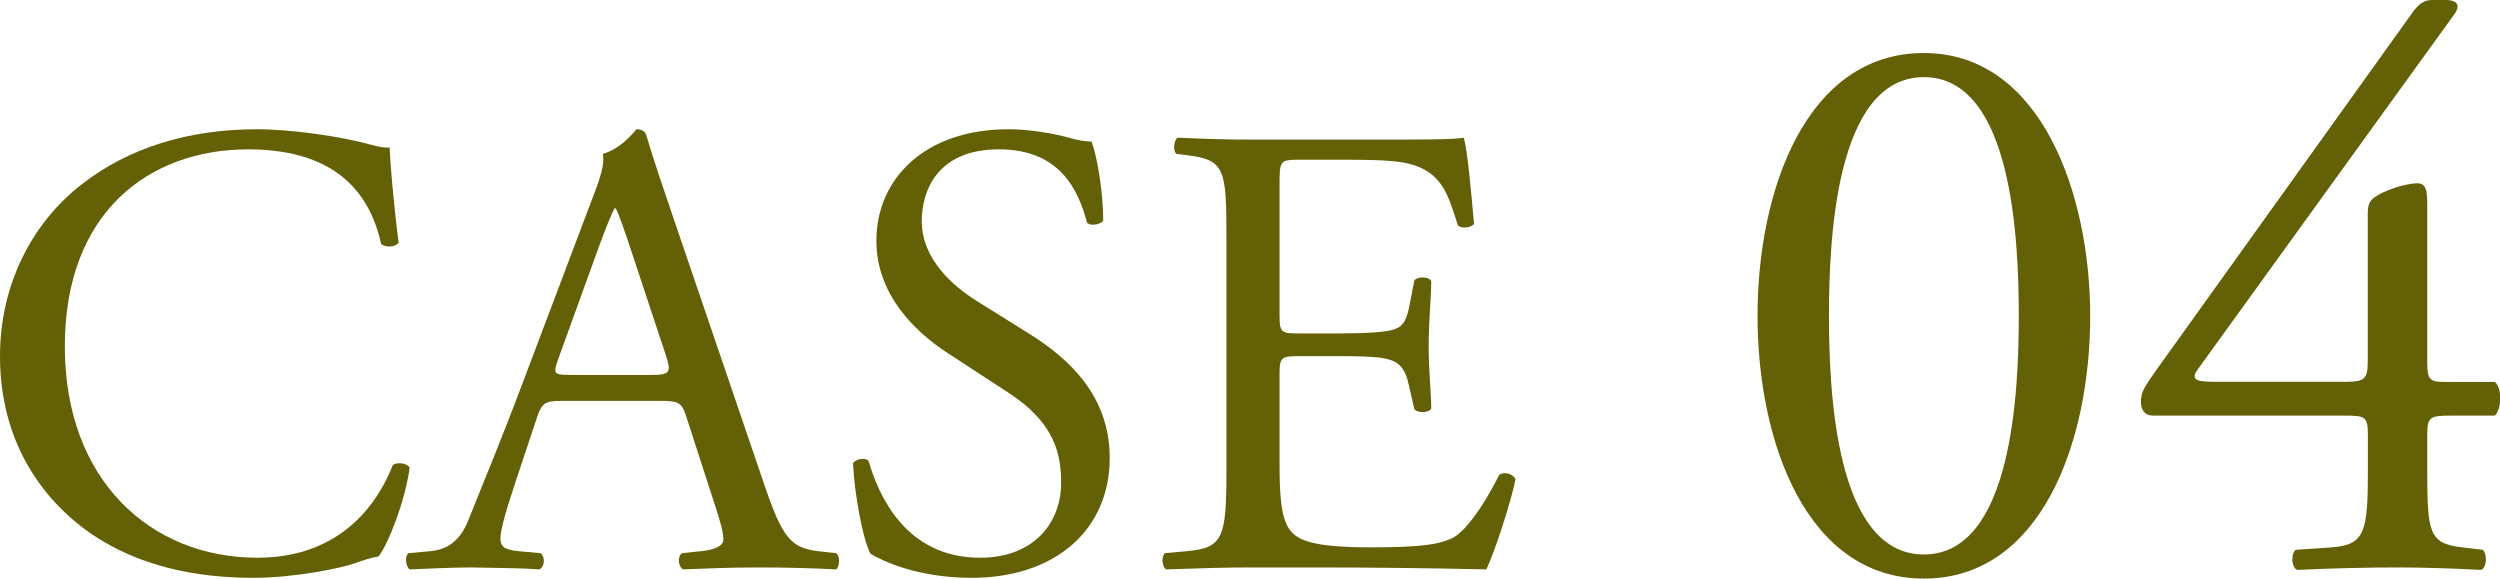
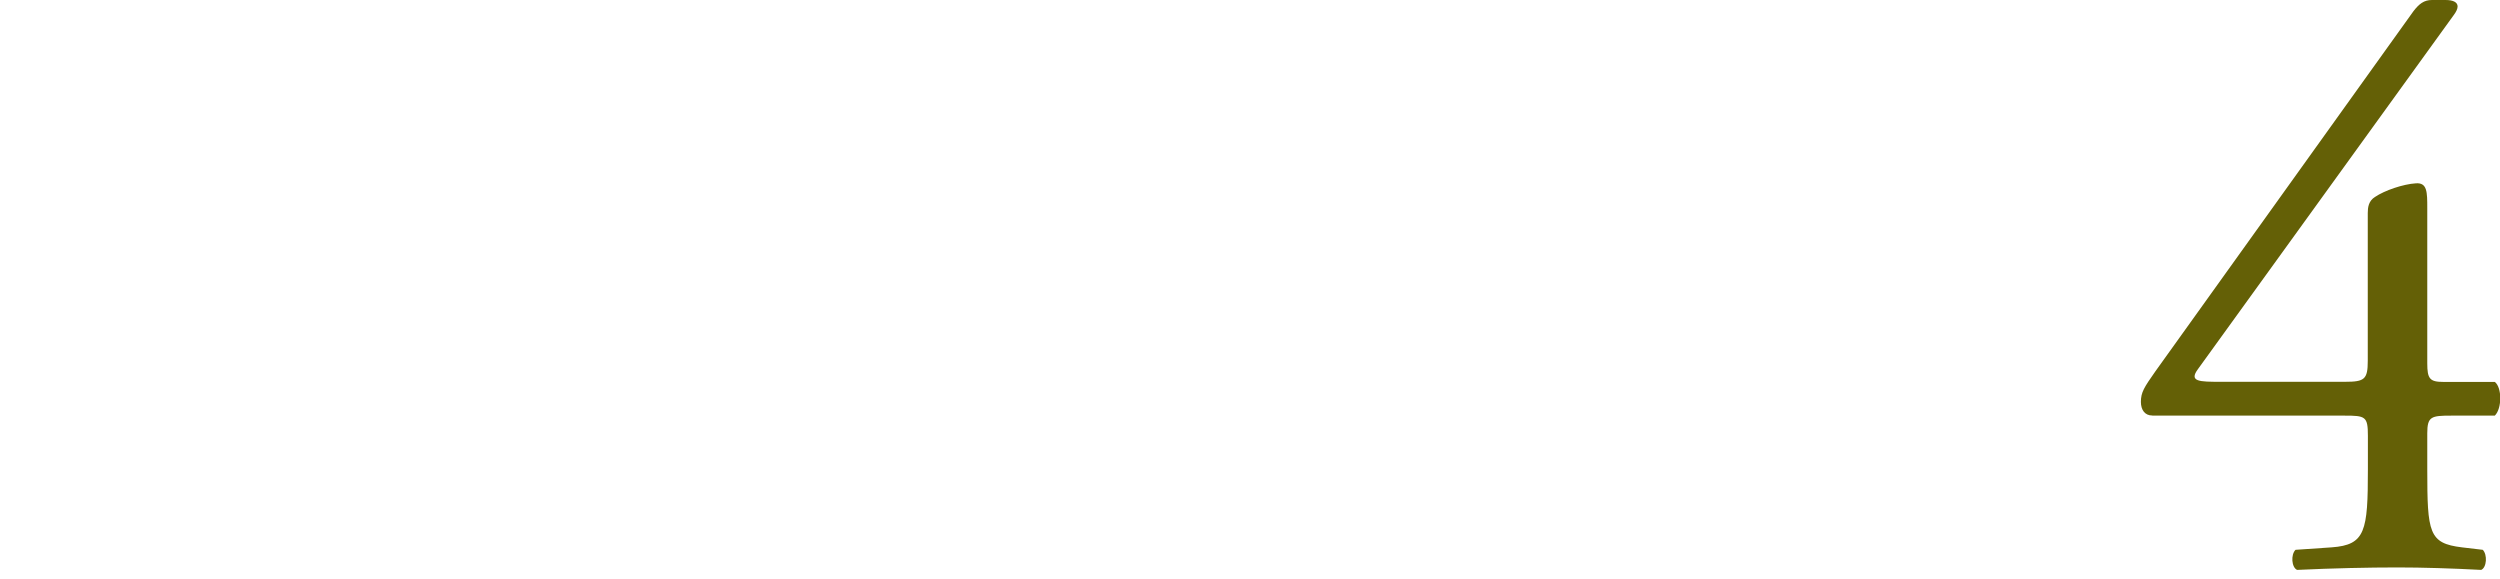
<svg xmlns="http://www.w3.org/2000/svg" id="_レイヤー_2" data-name="レイヤー 2" viewBox="0 0 192.84 44.64">
  <defs>
    <style>
      .cls-1 {
        isolation: isolate;
      }

      .cls-2 {
        fill: #646006;
      }
    </style>
  </defs>
  <g id="_レイヤー_1-2" data-name="レイヤー 1">
    <g id="CASE_04" data-name="CASE 04" class="cls-1">
      <g class="cls-1">
-         <path class="cls-2" d="M6.3,14.22c3.65-2.85,8.3-4.25,13.5-4.25,2.7,0,6.5.55,8.85,1.2.6.15.95.25,1.4.2.05,1.15.3,4.3.7,7.35-.25.35-1,.4-1.35.1-.75-3.4-3-7.3-10.25-7.3-7.65,0-14.15,4.85-14.15,15.2s6.65,16.3,14.85,16.3c6.45,0,9.3-4.2,10.45-7.15.35-.25,1.1-.15,1.3.2-.35,2.6-1.65,5.9-2.4,6.85-.6.1-1.2.3-1.75.5-1.1.4-4.7,1.15-7.9,1.15-4.5,0-8.8-.9-12.45-3.35-4-2.75-7.1-7.3-7.1-13.75,0-5.55,2.5-10.3,6.3-13.25Z" />
-         <path class="cls-2" d="M52.95,32.17c-.35-1.1-.55-1.25-2.05-1.25h-7.55c-1.25,0-1.55.15-1.9,1.2l-1.75,5.25c-.75,2.25-1.1,3.6-1.1,4.15,0,.6.25.9,1.45,1l1.65.15c.35.25.35,1.05-.1,1.25-1.3-.1-2.85-.1-5.2-.15-1.65,0-3.45.1-4.8.15-.3-.2-.4-1-.1-1.25l1.65-.15c1.2-.1,2.3-.65,3-2.45.9-2.3,2.3-5.55,4.4-11.15l5.1-13.5c.7-1.8,1-2.75.85-3.55,1.2-.35,2.05-1.25,2.6-1.9.3,0,.65.1.75.45.65,2.2,1.45,4.5,2.2,6.7l6.85,20.1c1.45,4.3,2.1,5.05,4.25,5.3l1.35.15c.35.25.25,1.05,0,1.25-2.05-.1-3.8-.15-6.05-.15-2.4,0-4.3.1-5.75.15-.4-.2-.45-1-.1-1.25l1.45-.15c1.05-.1,1.75-.4,1.75-.9,0-.55-.25-1.45-.65-2.65l-2.2-6.8ZM43.05,27.72c-.4,1.15-.35,1.2,1.05,1.2h6.15c1.45,0,1.55-.2,1.1-1.55l-2.7-8.15c-.4-1.2-.85-2.55-1.15-3.15h-.1c-.15.25-.65,1.45-1.2,2.95l-3.15,8.7Z" />
-         <path class="cls-2" d="M74.95,44.57c-4.2,0-6.85-1.3-7.8-1.85-.6-1.1-1.25-4.65-1.35-7,.25-.35,1-.45,1.2-.15.75,2.55,2.8,7.45,8.6,7.45,4.2,0,6.25-2.75,6.25-5.75,0-2.2-.45-4.65-4.1-7l-4.75-3.1c-2.5-1.65-5.4-4.5-5.4-8.6,0-4.75,3.7-8.6,10.2-8.6,1.55,0,3.35.3,4.65.65.65.2,1.35.3,1.75.3.45,1.2.9,4,.9,6.1-.2.3-1,.45-1.25.15-.65-2.4-2-5.65-6.8-5.65s-5.95,3.25-5.95,5.55c0,2.9,2.4,5,4.25,6.15l4,2.5c3.15,1.95,6.25,4.85,6.25,9.6,0,5.5-4.15,9.25-10.65,9.25Z" />
-         <path class="cls-2" d="M94.6,18.27c0-5.2-.1-5.95-3.05-6.3l-.8-.1c-.3-.2-.2-1.1.1-1.25,2.15.1,3.85.15,5.9.15h9.4c3.2,0,6.15,0,6.75-.15.3.85.6,4.45.8,6.65-.2.3-1,.4-1.25.1-.75-2.35-1.2-4.1-3.8-4.75-1.05-.25-2.65-.3-4.85-.3h-3.6c-1.5,0-1.5.1-1.5,2v10c0,1.4.15,1.4,1.65,1.4h2.9c2.1,0,3.65-.1,4.25-.3.6-.2.95-.5,1.2-1.75l.4-2.05c.25-.3,1.1-.3,1.3.05,0,1.2-.2,3.15-.2,5.05,0,1.8.2,3.7.2,4.8-.2.35-1.05.35-1.3.05l-.45-1.95c-.2-.9-.55-1.65-1.55-1.9-.7-.2-1.9-.25-3.85-.25h-2.9c-1.5,0-1.65.05-1.65,1.35v7.05c0,2.65.15,4.35.95,5.2.6.6,1.65,1.15,6.05,1.15,3.85,0,5.3-.2,6.4-.75.9-.5,2.25-2.25,3.55-4.85.35-.25,1.05-.1,1.25.35-.35,1.75-1.6,5.6-2.25,6.95-4.5-.1-8.95-.15-13.4-.15h-4.5c-2.15,0-3.85.05-6.8.15-.3-.15-.4-.95-.1-1.25l1.65-.15c2.85-.25,3.1-1,3.1-6.25v-18Z" />
-       </g>
+         </g>
      <g class="cls-1">
-         <path class="cls-2" d="M161.23,24.36c0,9.73-3.78,20.27-12.83,20.27s-12.83-10.54-12.83-20.27,3.78-20.27,12.83-20.27,12.83,10.91,12.83,20.27ZM141.08,24.36c0,5.83.5,18.41,7.32,18.41s7.32-12.58,7.32-18.41-.5-18.41-7.32-18.41-7.32,12.58-7.32,18.41Z" />
        <path class="cls-2" d="M166.01,32.05c-.56,0-.87-.43-.87-1.05,0-.74.25-1.12,1.12-2.36L186.16.87c.43-.56.81-.87,1.43-.87h1.05c.62,0,.93.19.93.5,0,.19-.12.43-.31.68l-19.71,27.28c-.74.99.12.99,1.74.99h9.61c1.49,0,1.74-.19,1.74-1.61v-11.41c0-.43.06-.93.56-1.24.74-.5,2.17-.99,3.16-1.05.87-.06.87.68.87,1.92v11.97c0,1.18.19,1.43,1.24,1.43h3.97c.56.43.56,2.05,0,2.6h-3.35c-1.55,0-1.86.06-1.86,1.36v2.79c0,4.9.12,5.7,2.67,6.01l1.61.19c.37.37.31,1.36-.12,1.55-2.23-.12-4.53-.19-6.45-.19-2.23,0-5.02.06-7.75.19-.43-.19-.5-1.18-.12-1.55l2.79-.19c2.6-.19,2.79-1.24,2.79-6.01v-2.6c0-1.49-.19-1.55-1.8-1.55h-14.82Z" />
      </g>
    </g>
  </g>
</svg>